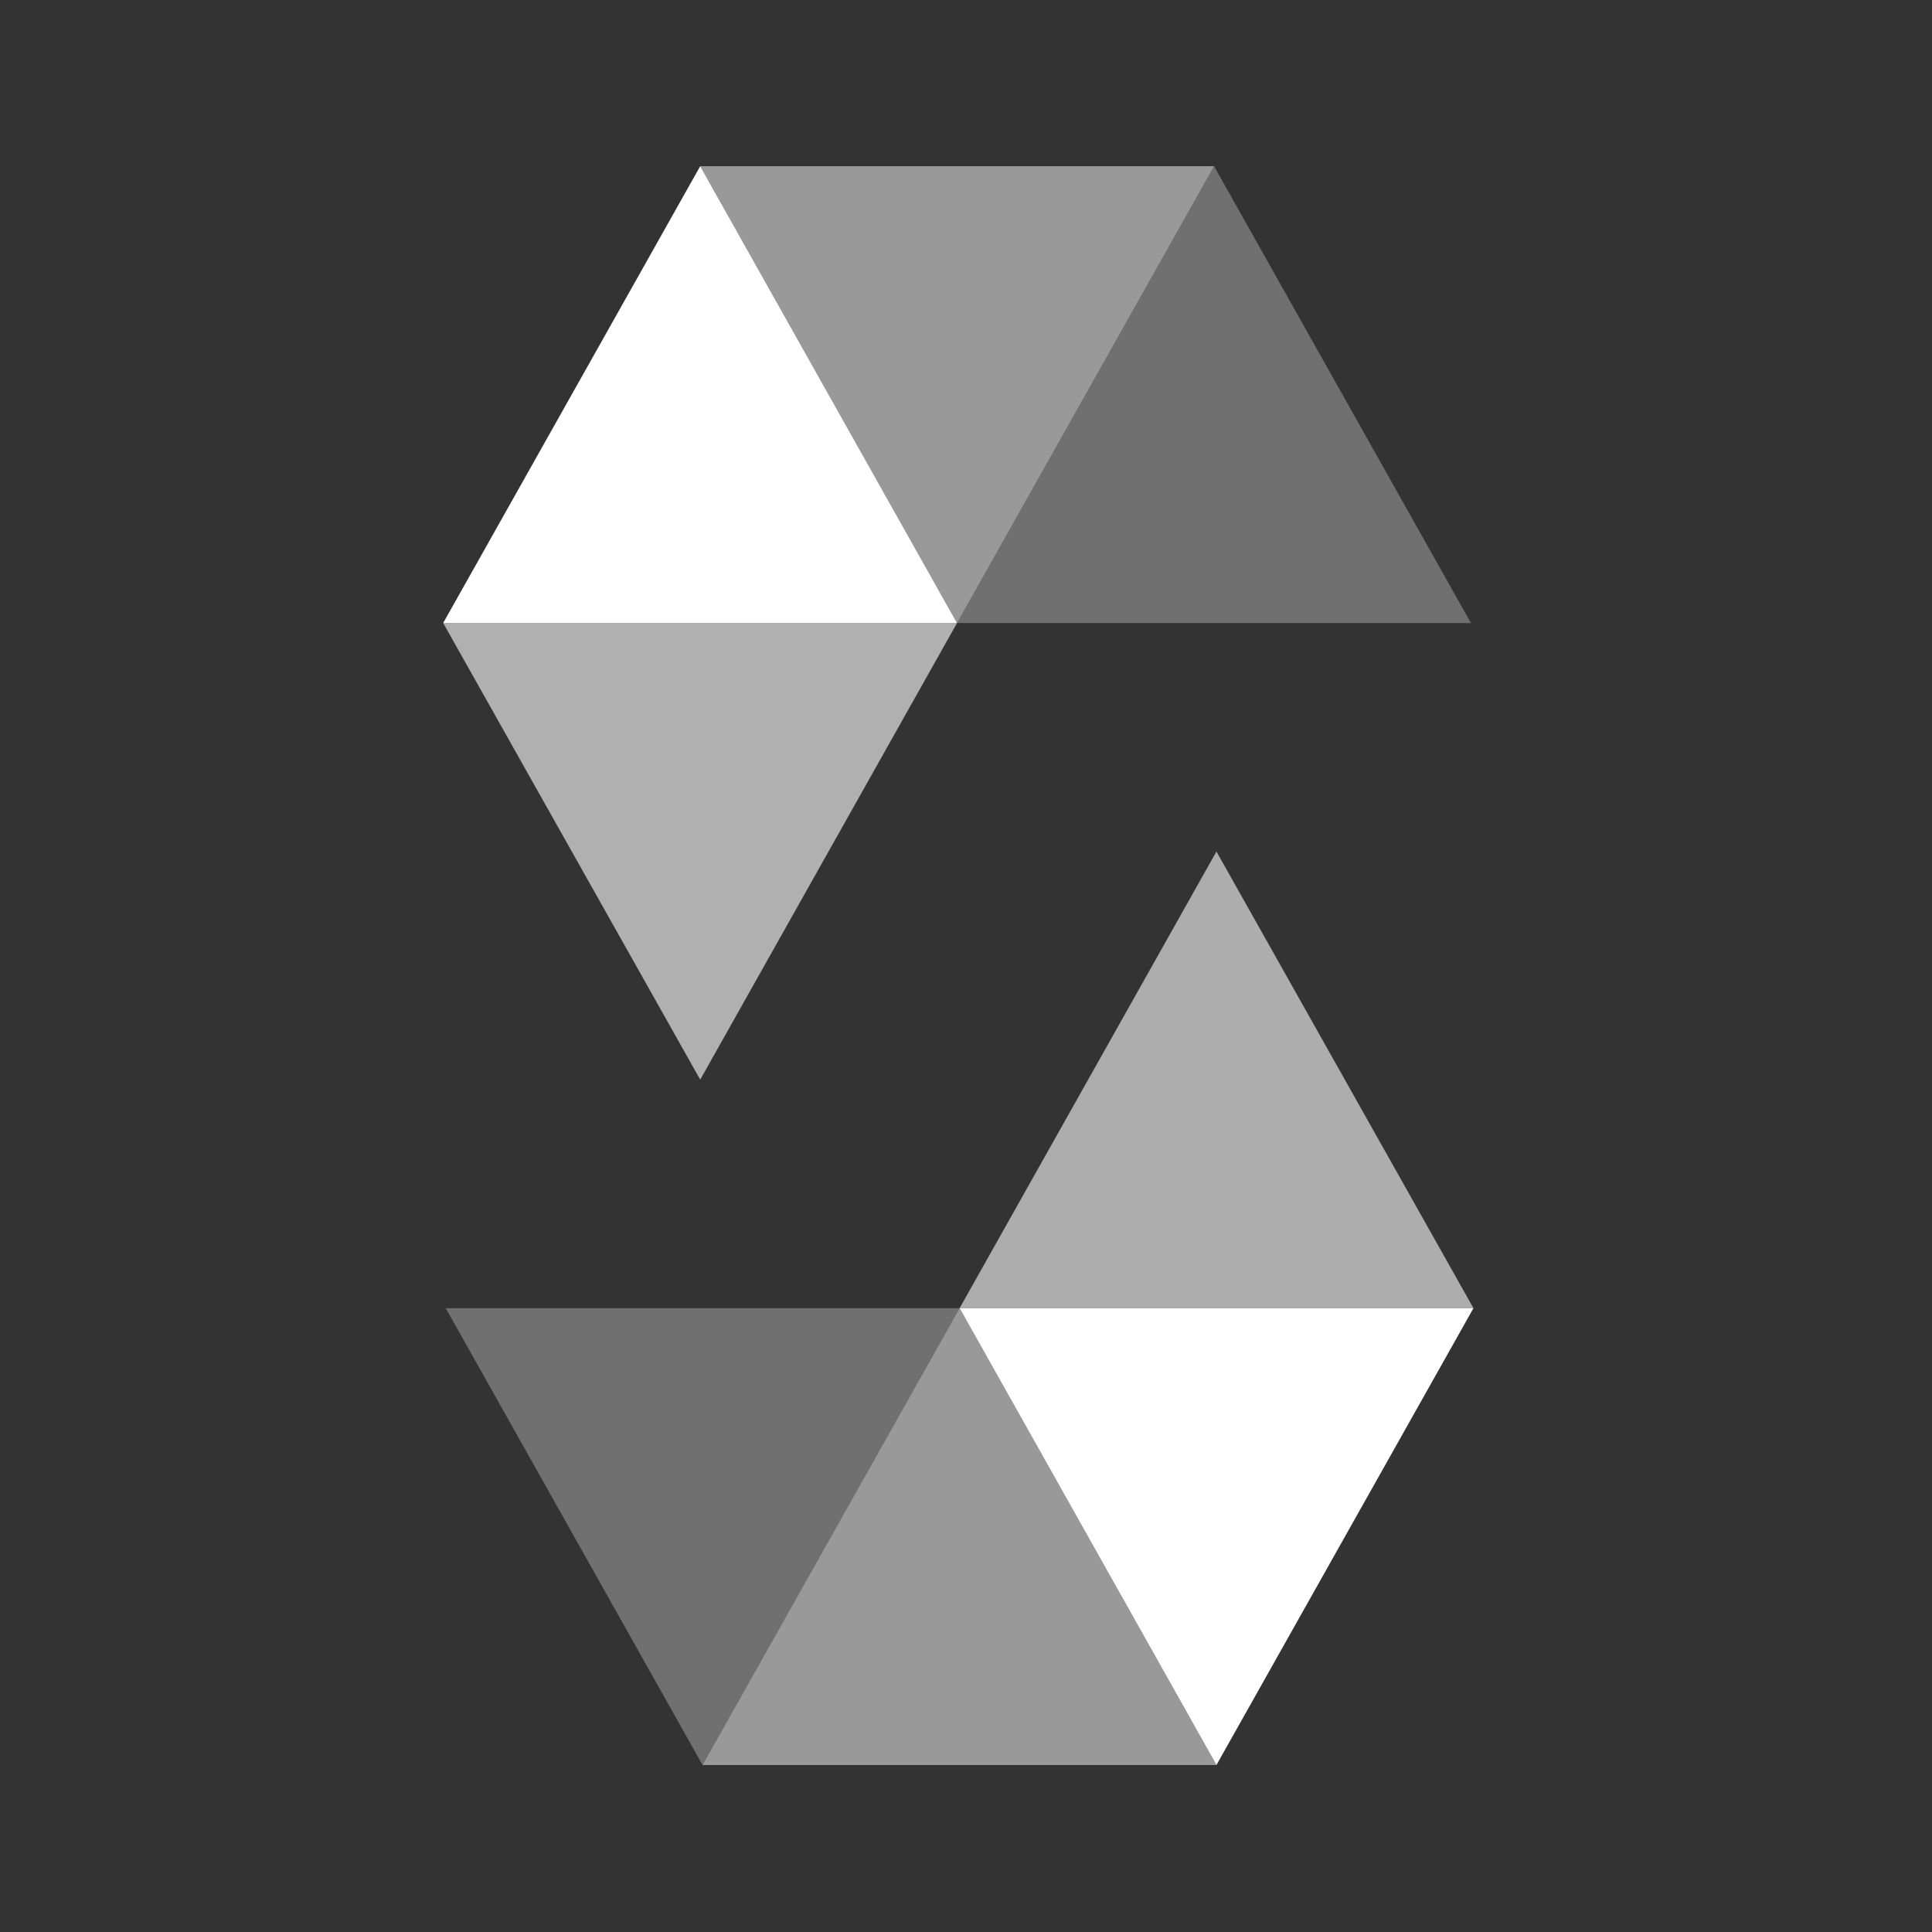
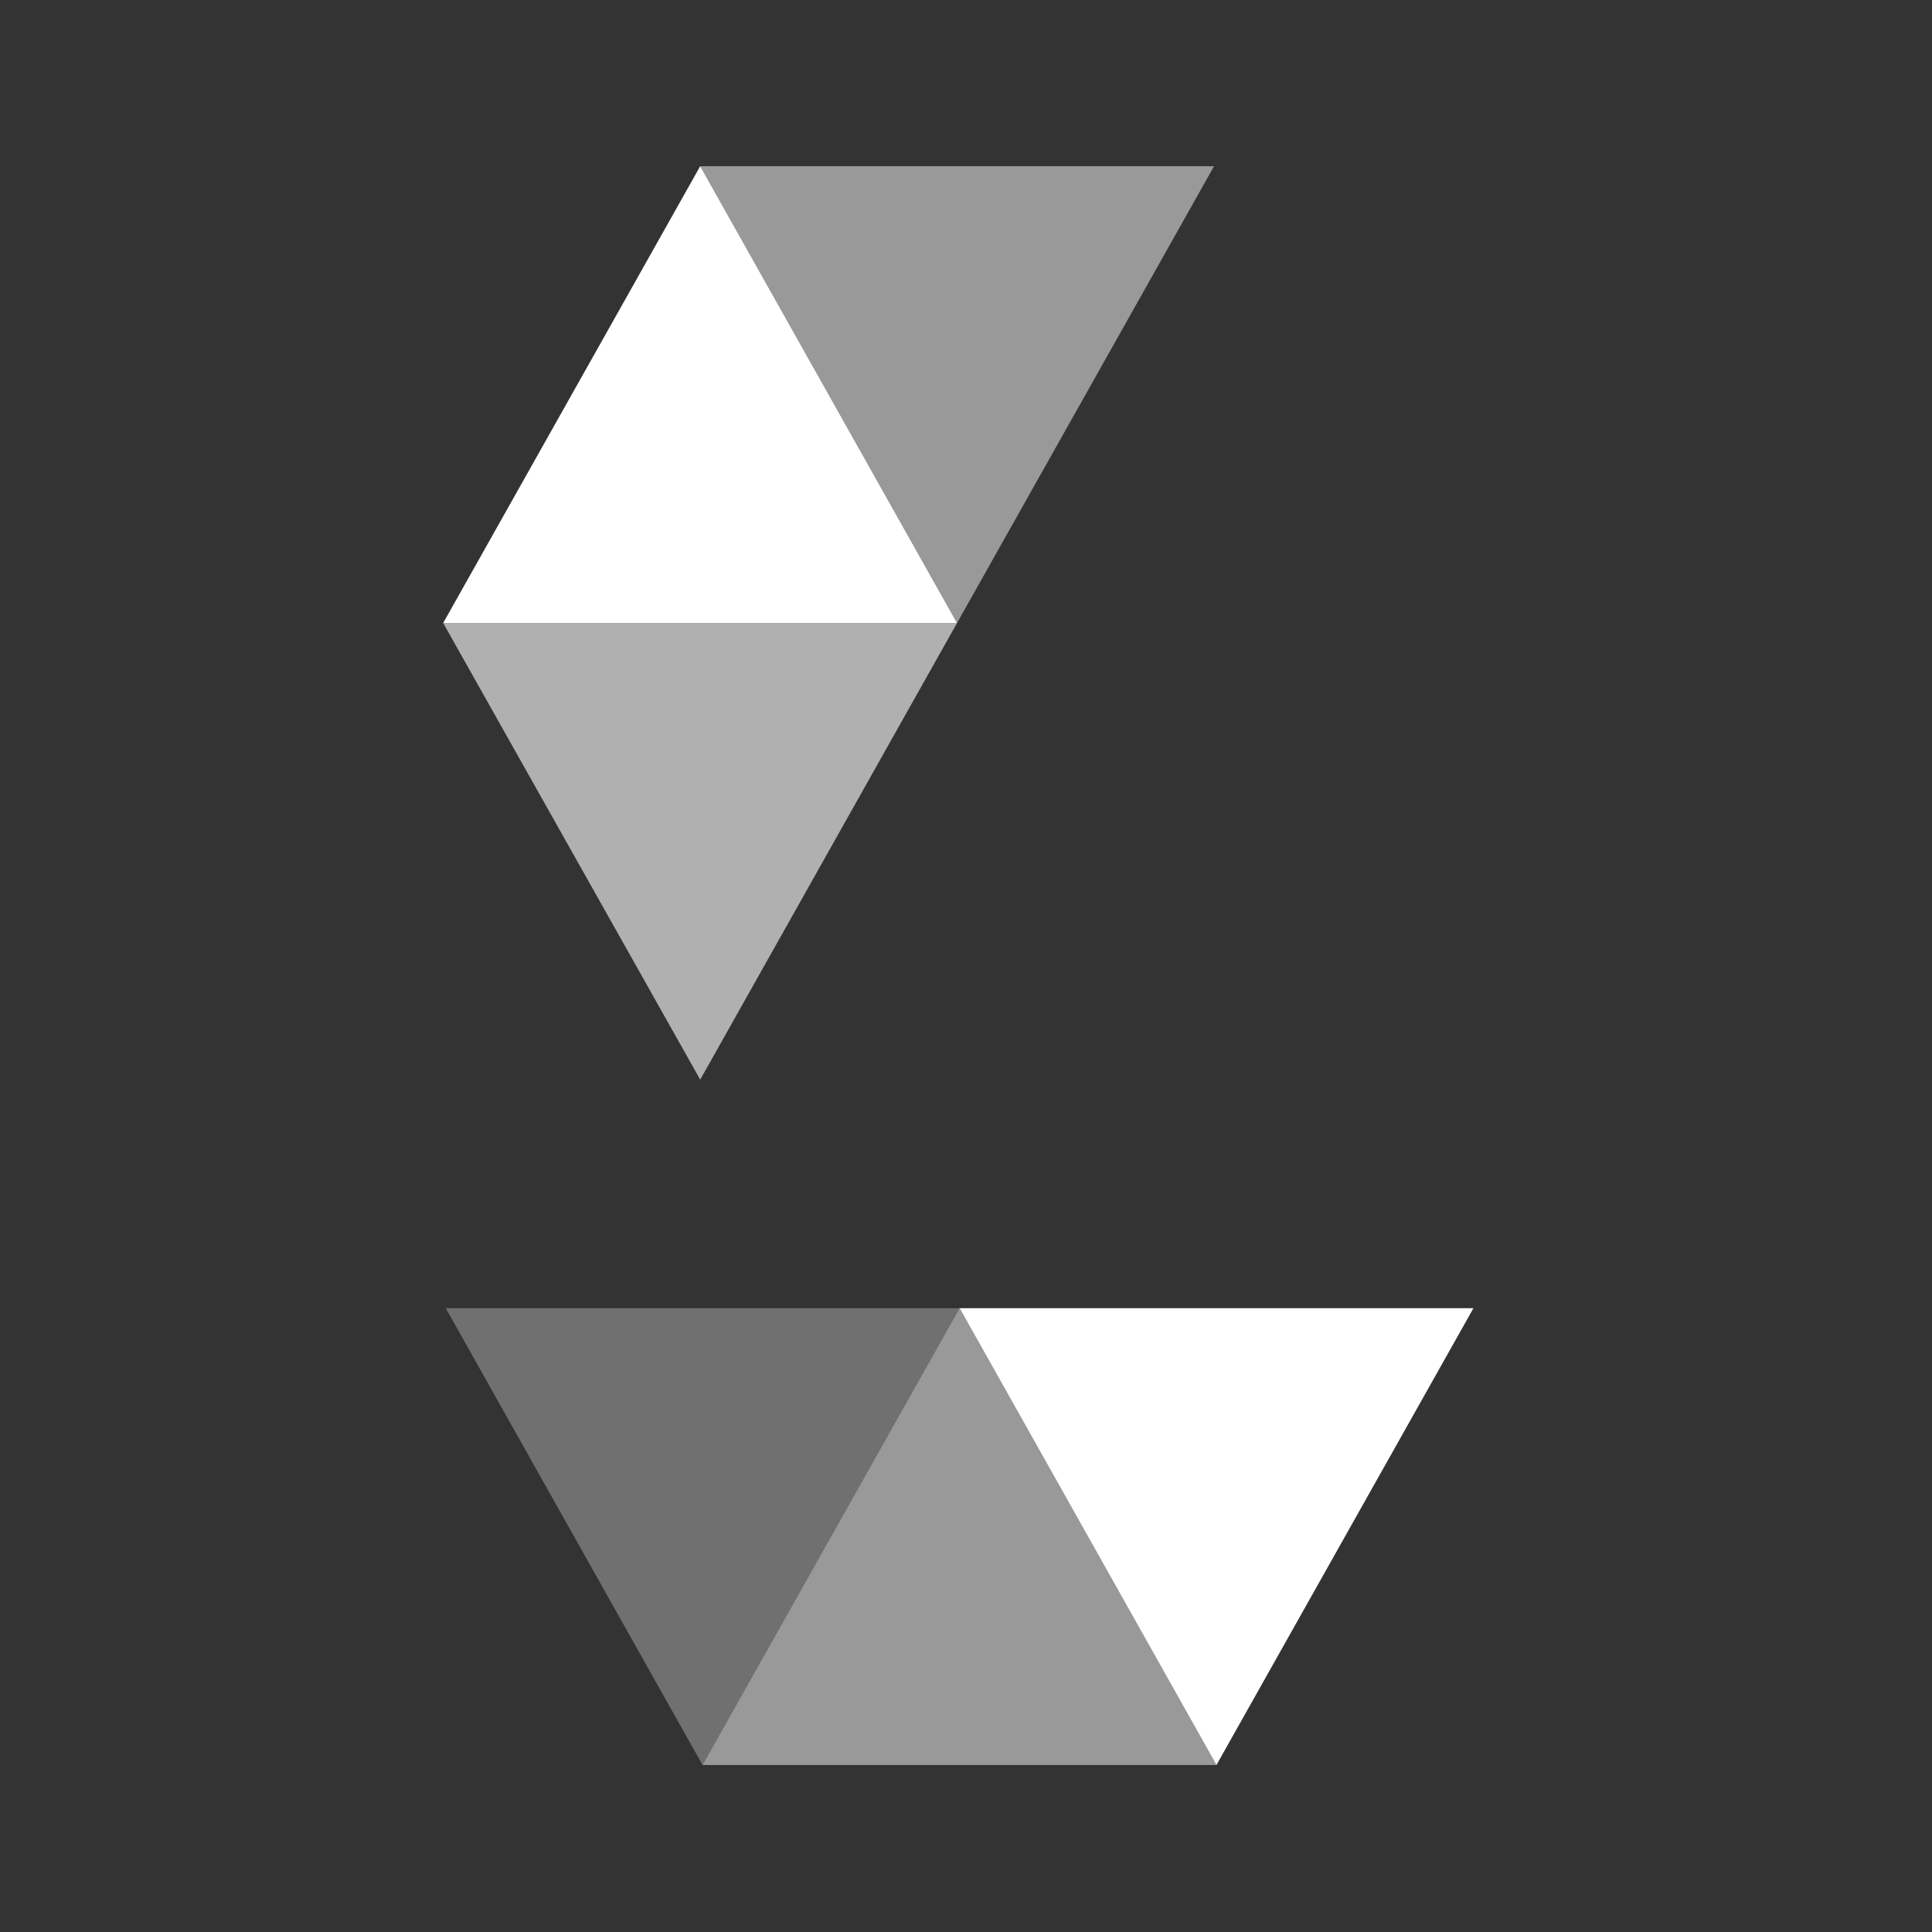
<svg xmlns="http://www.w3.org/2000/svg" width="70px" height="70px" viewBox="0 0 70 70">
  <rect x="0" y="0" width="70" height="70" fill="#333333" stroke="none" />
  <title>technology/solidity</title>
  <g id="technology/solidity" stroke="none" stroke-width="1" fill="none" fill-rule="evenodd">
    <rect id="bounding_box" x="0" y="0" width="70" height="70" />
    <g id="icon" transform="translate(16, 6)" fill="#FFFFFF" fill-rule="nonzero">
      <polygon id="Path" opacity="0.61" points="0.057 16.573 9.37 33.118 18.675 16.573" />
      <polygon id="Path" points="0.057 16.573 18.675 16.573 9.37 0.021" />
-       <polygon id="Path" opacity="0.3" points="27.988 0.021 18.675 16.573 37.294 16.573" />
      <polygon id="Path" opacity="0.5" points="9.37 0.021 18.675 16.573 27.988 0.021" />
-       <polygon id="Path" opacity="0.6" points="18.768 41.398 37.386 41.398 28.074 24.853 18.768 41.398" />
      <polygon id="Path" points="37.386 41.398 18.768 41.398 18.768 41.398 28.074 57.95 28.074 57.95" />
      <polygon id="Path" opacity="0.3" points="18.768 41.398 18.768 41.398 0.15 41.398 9.455 57.95 9.455 57.95" />
      <polygon id="Path" opacity="0.5" points="28.074 57.95 18.768 41.398 9.455 57.95" />
    </g>
  </g>
</svg>